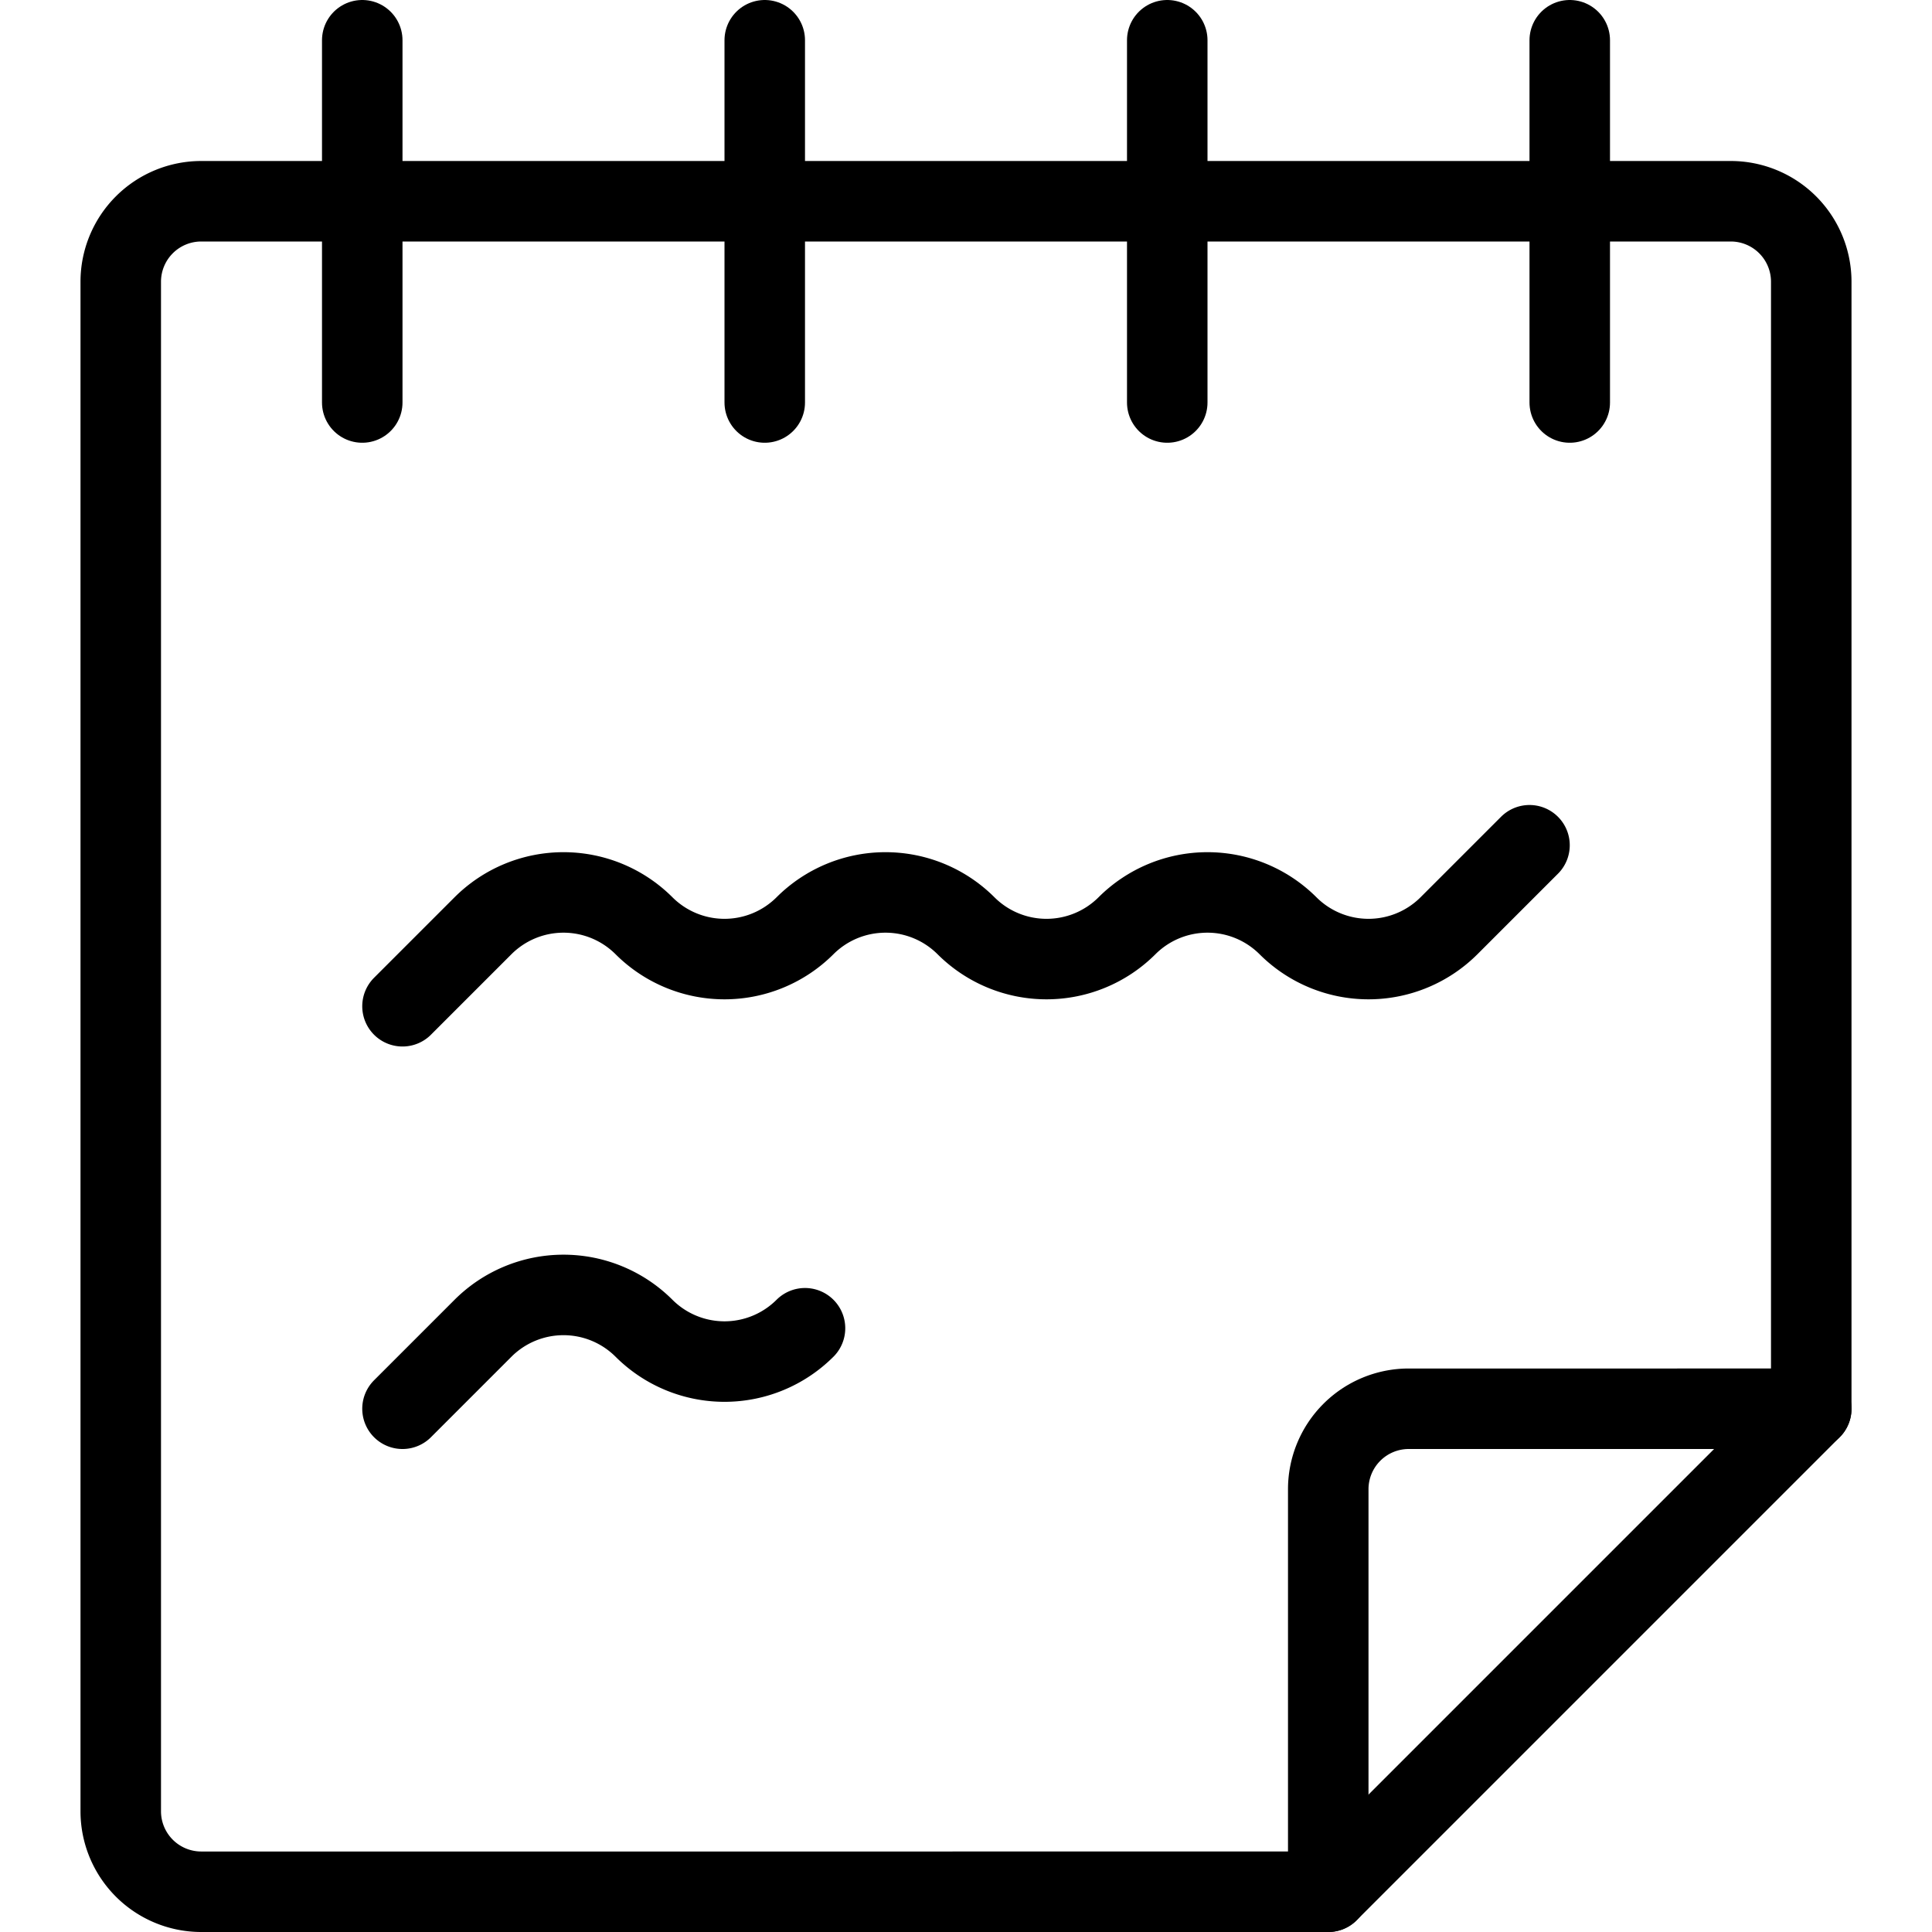
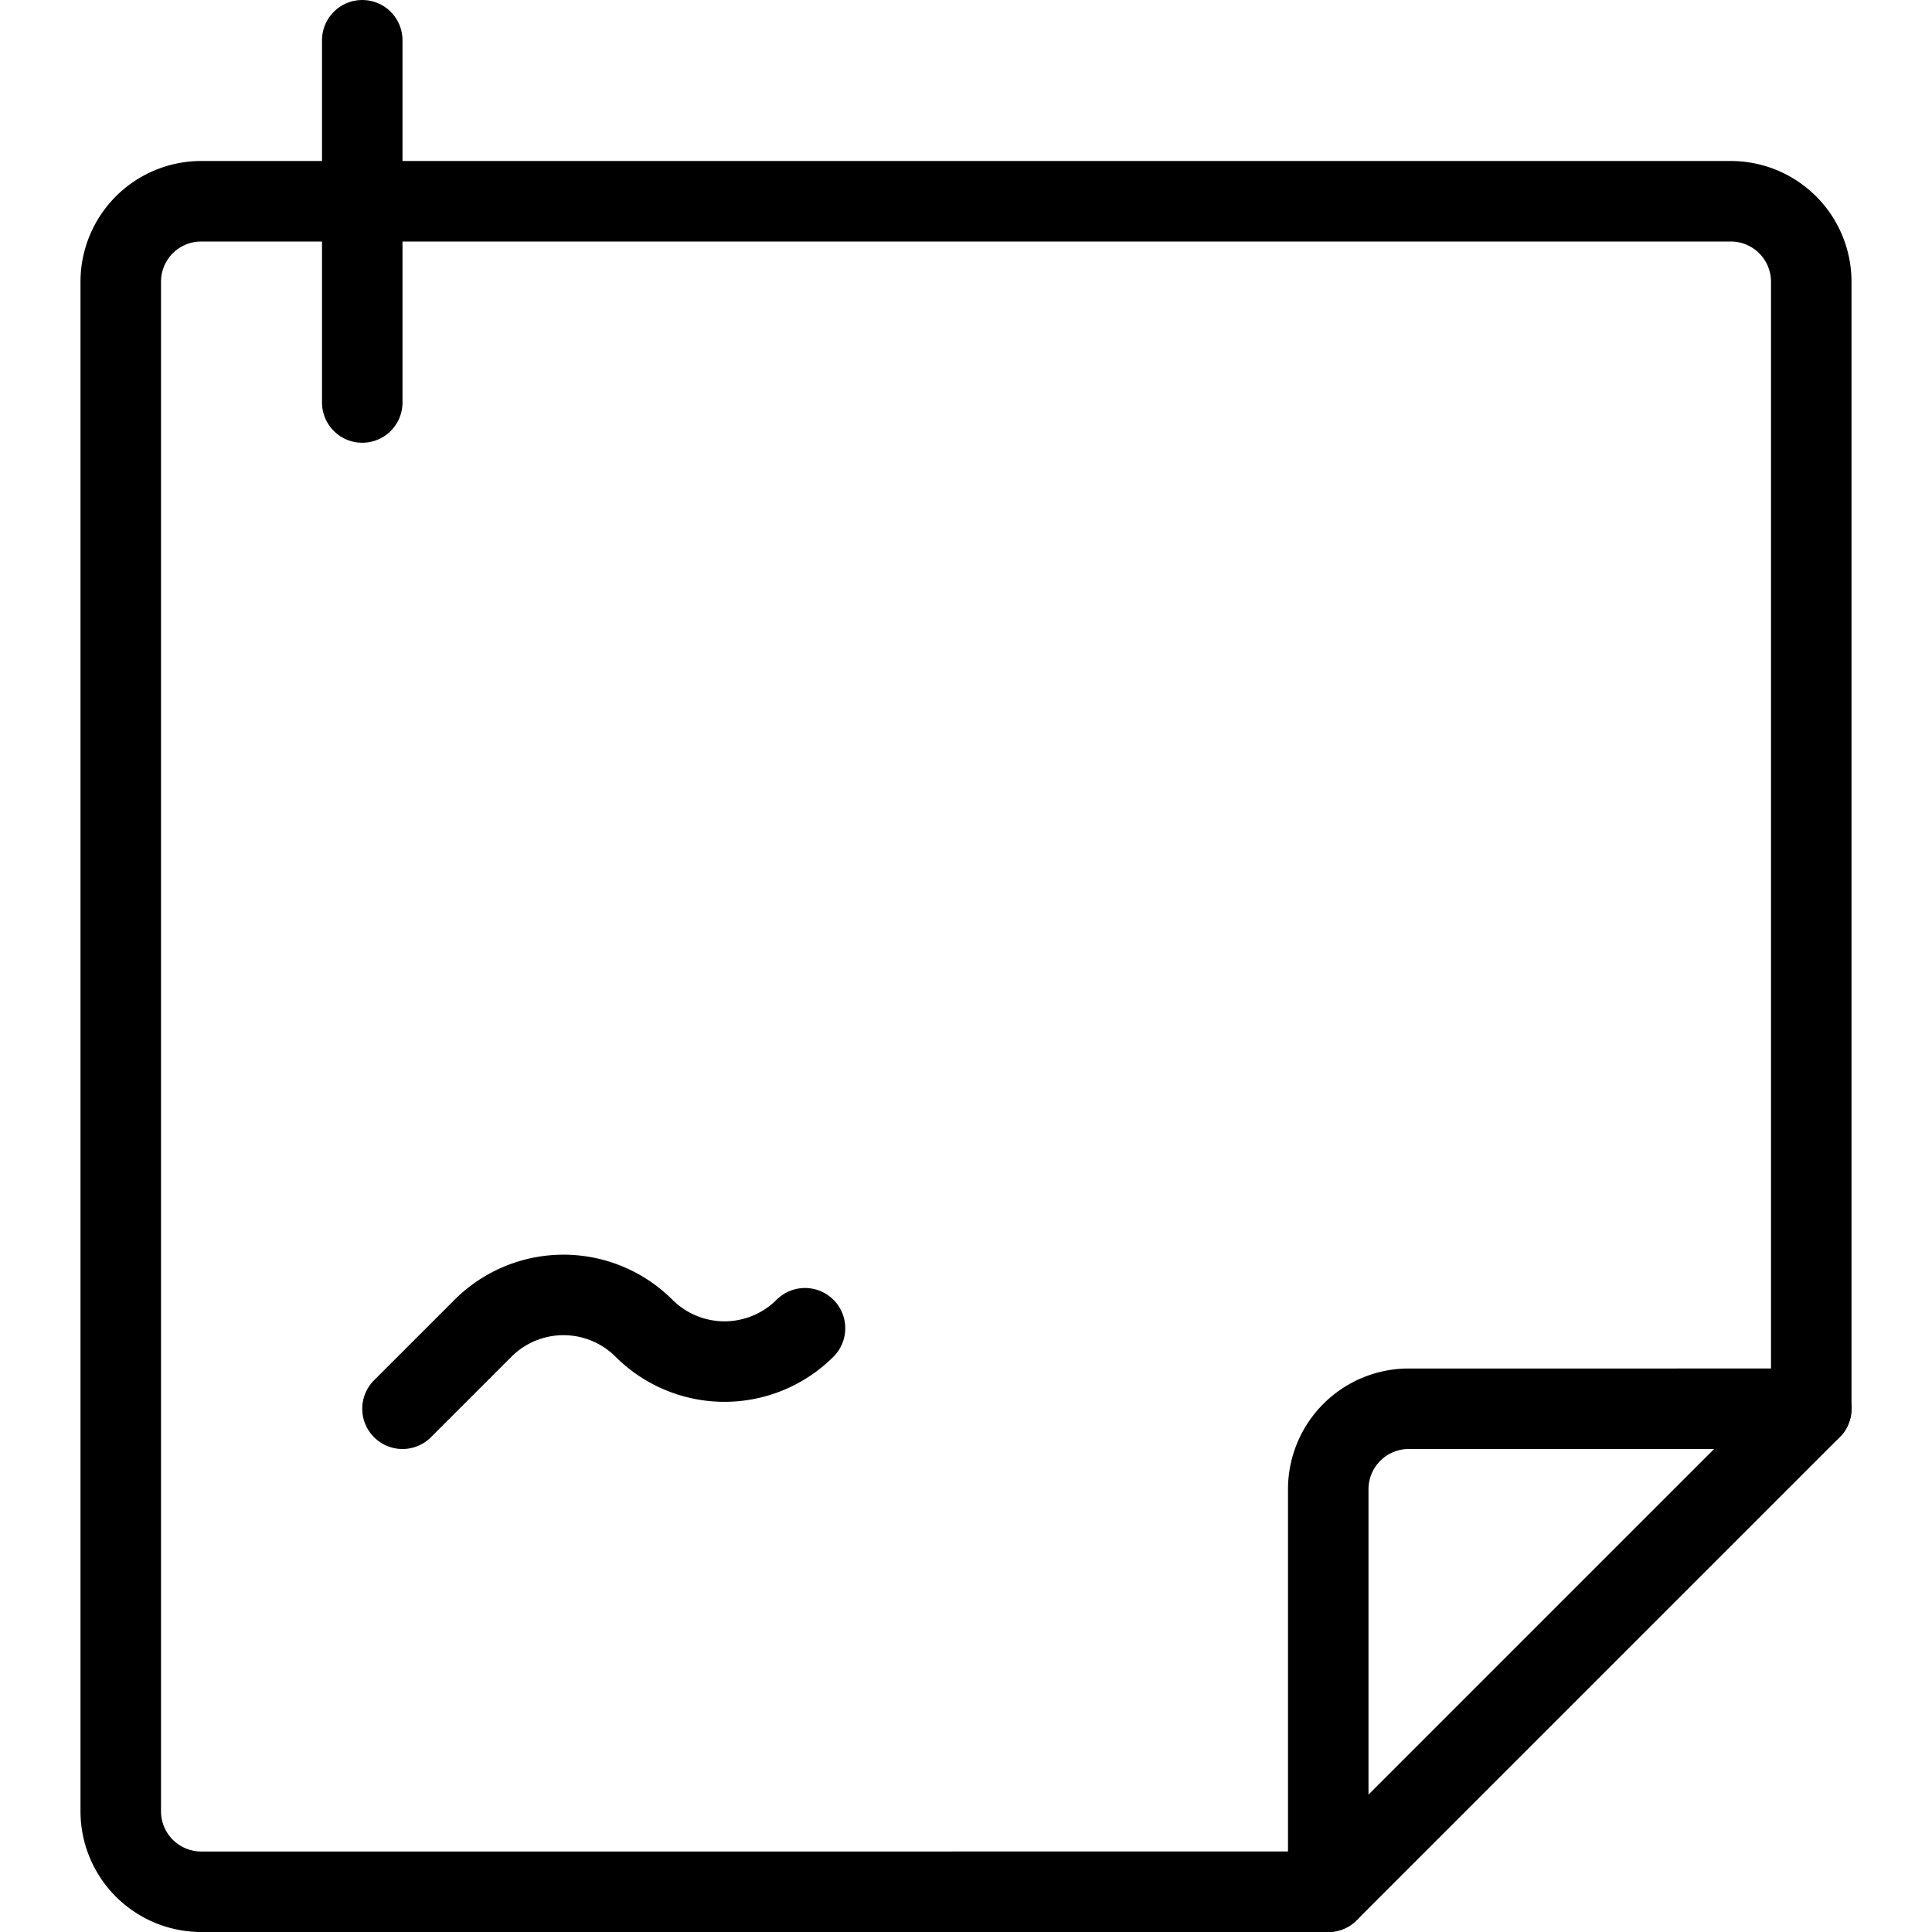
<svg xmlns="http://www.w3.org/2000/svg" viewBox="0 0 24 24">
  <g transform="matrix(1,0,0,1,0,0)">
    <path d="M17.5,17.5a1,1,0,0,0-1,1v5H2.5a1,1,0,0,1-1-1V3.5a1,1,0,0,1,1-1h19a1,1,0,0,1,1,1v14Z" fill="none" stroke="#000000" stroke-linecap="round" stroke-linejoin="round" />
    <path d="M22.5 17.5L16.5 23.5" fill="none" stroke="#000000" stroke-linecap="round" stroke-linejoin="round" />
    <path d="M4.5 0.5L4.5 5" fill="none" stroke="#000000" stroke-linecap="round" stroke-linejoin="round" />
-     <path d="M9.5 0.5L9.5 5" fill="none" stroke="#000000" stroke-linecap="round" stroke-linejoin="round" />
-     <path d="M14.5 0.5L14.5 5" fill="none" stroke="#000000" stroke-linecap="round" stroke-linejoin="round" />
-     <path d="M19.5 0.5L19.5 5" fill="none" stroke="#000000" stroke-linecap="round" stroke-linejoin="round" />
-     <path d="M5,12.5l1-1a1.415,1.415,0,0,1,2,0,1.415,1.415,0,0,0,2,0,1.415,1.415,0,0,1,2,0,1.415,1.415,0,0,0,2,0,1.415,1.415,0,0,1,2,0,1.415,1.415,0,0,0,2,0l1-1" fill="none" stroke="#000000" stroke-linecap="round" stroke-linejoin="round" />
    <path d="M5,17.5l1-1a1.415,1.415,0,0,1,2,0,1.415,1.415,0,0,0,2,0" fill="none" stroke="#000000" stroke-linecap="round" stroke-linejoin="round" />
  </g>
</svg>